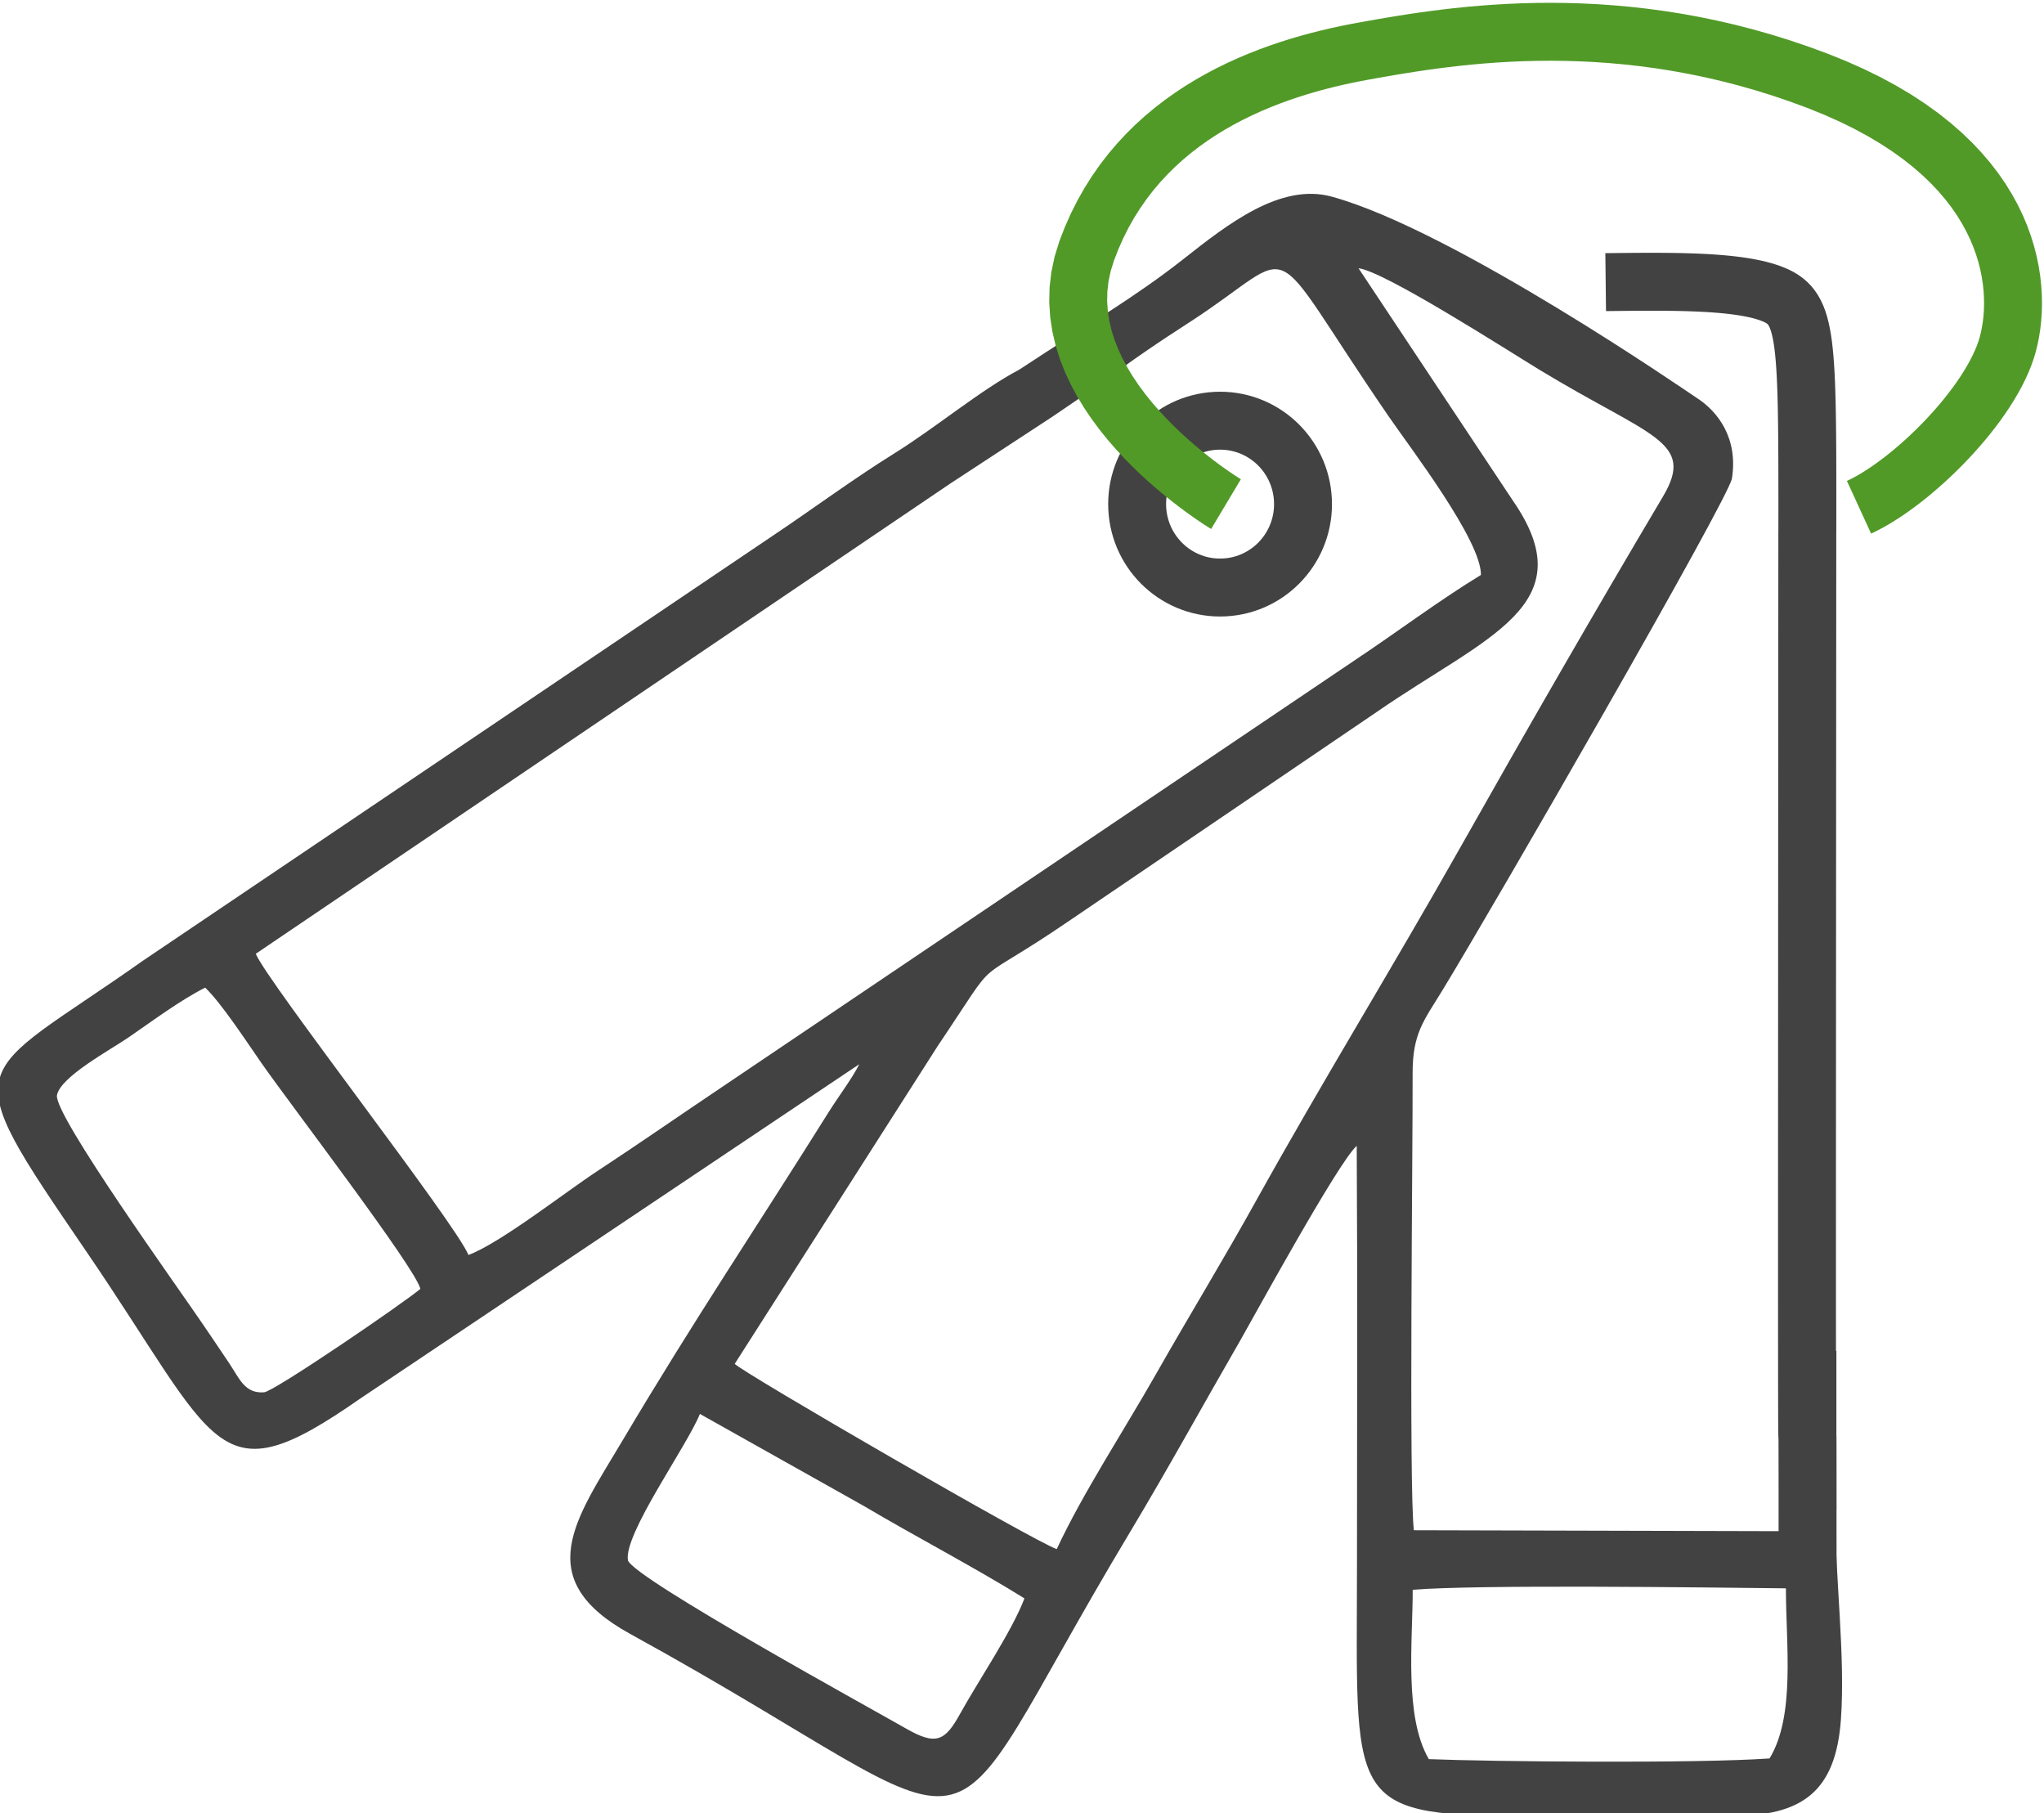
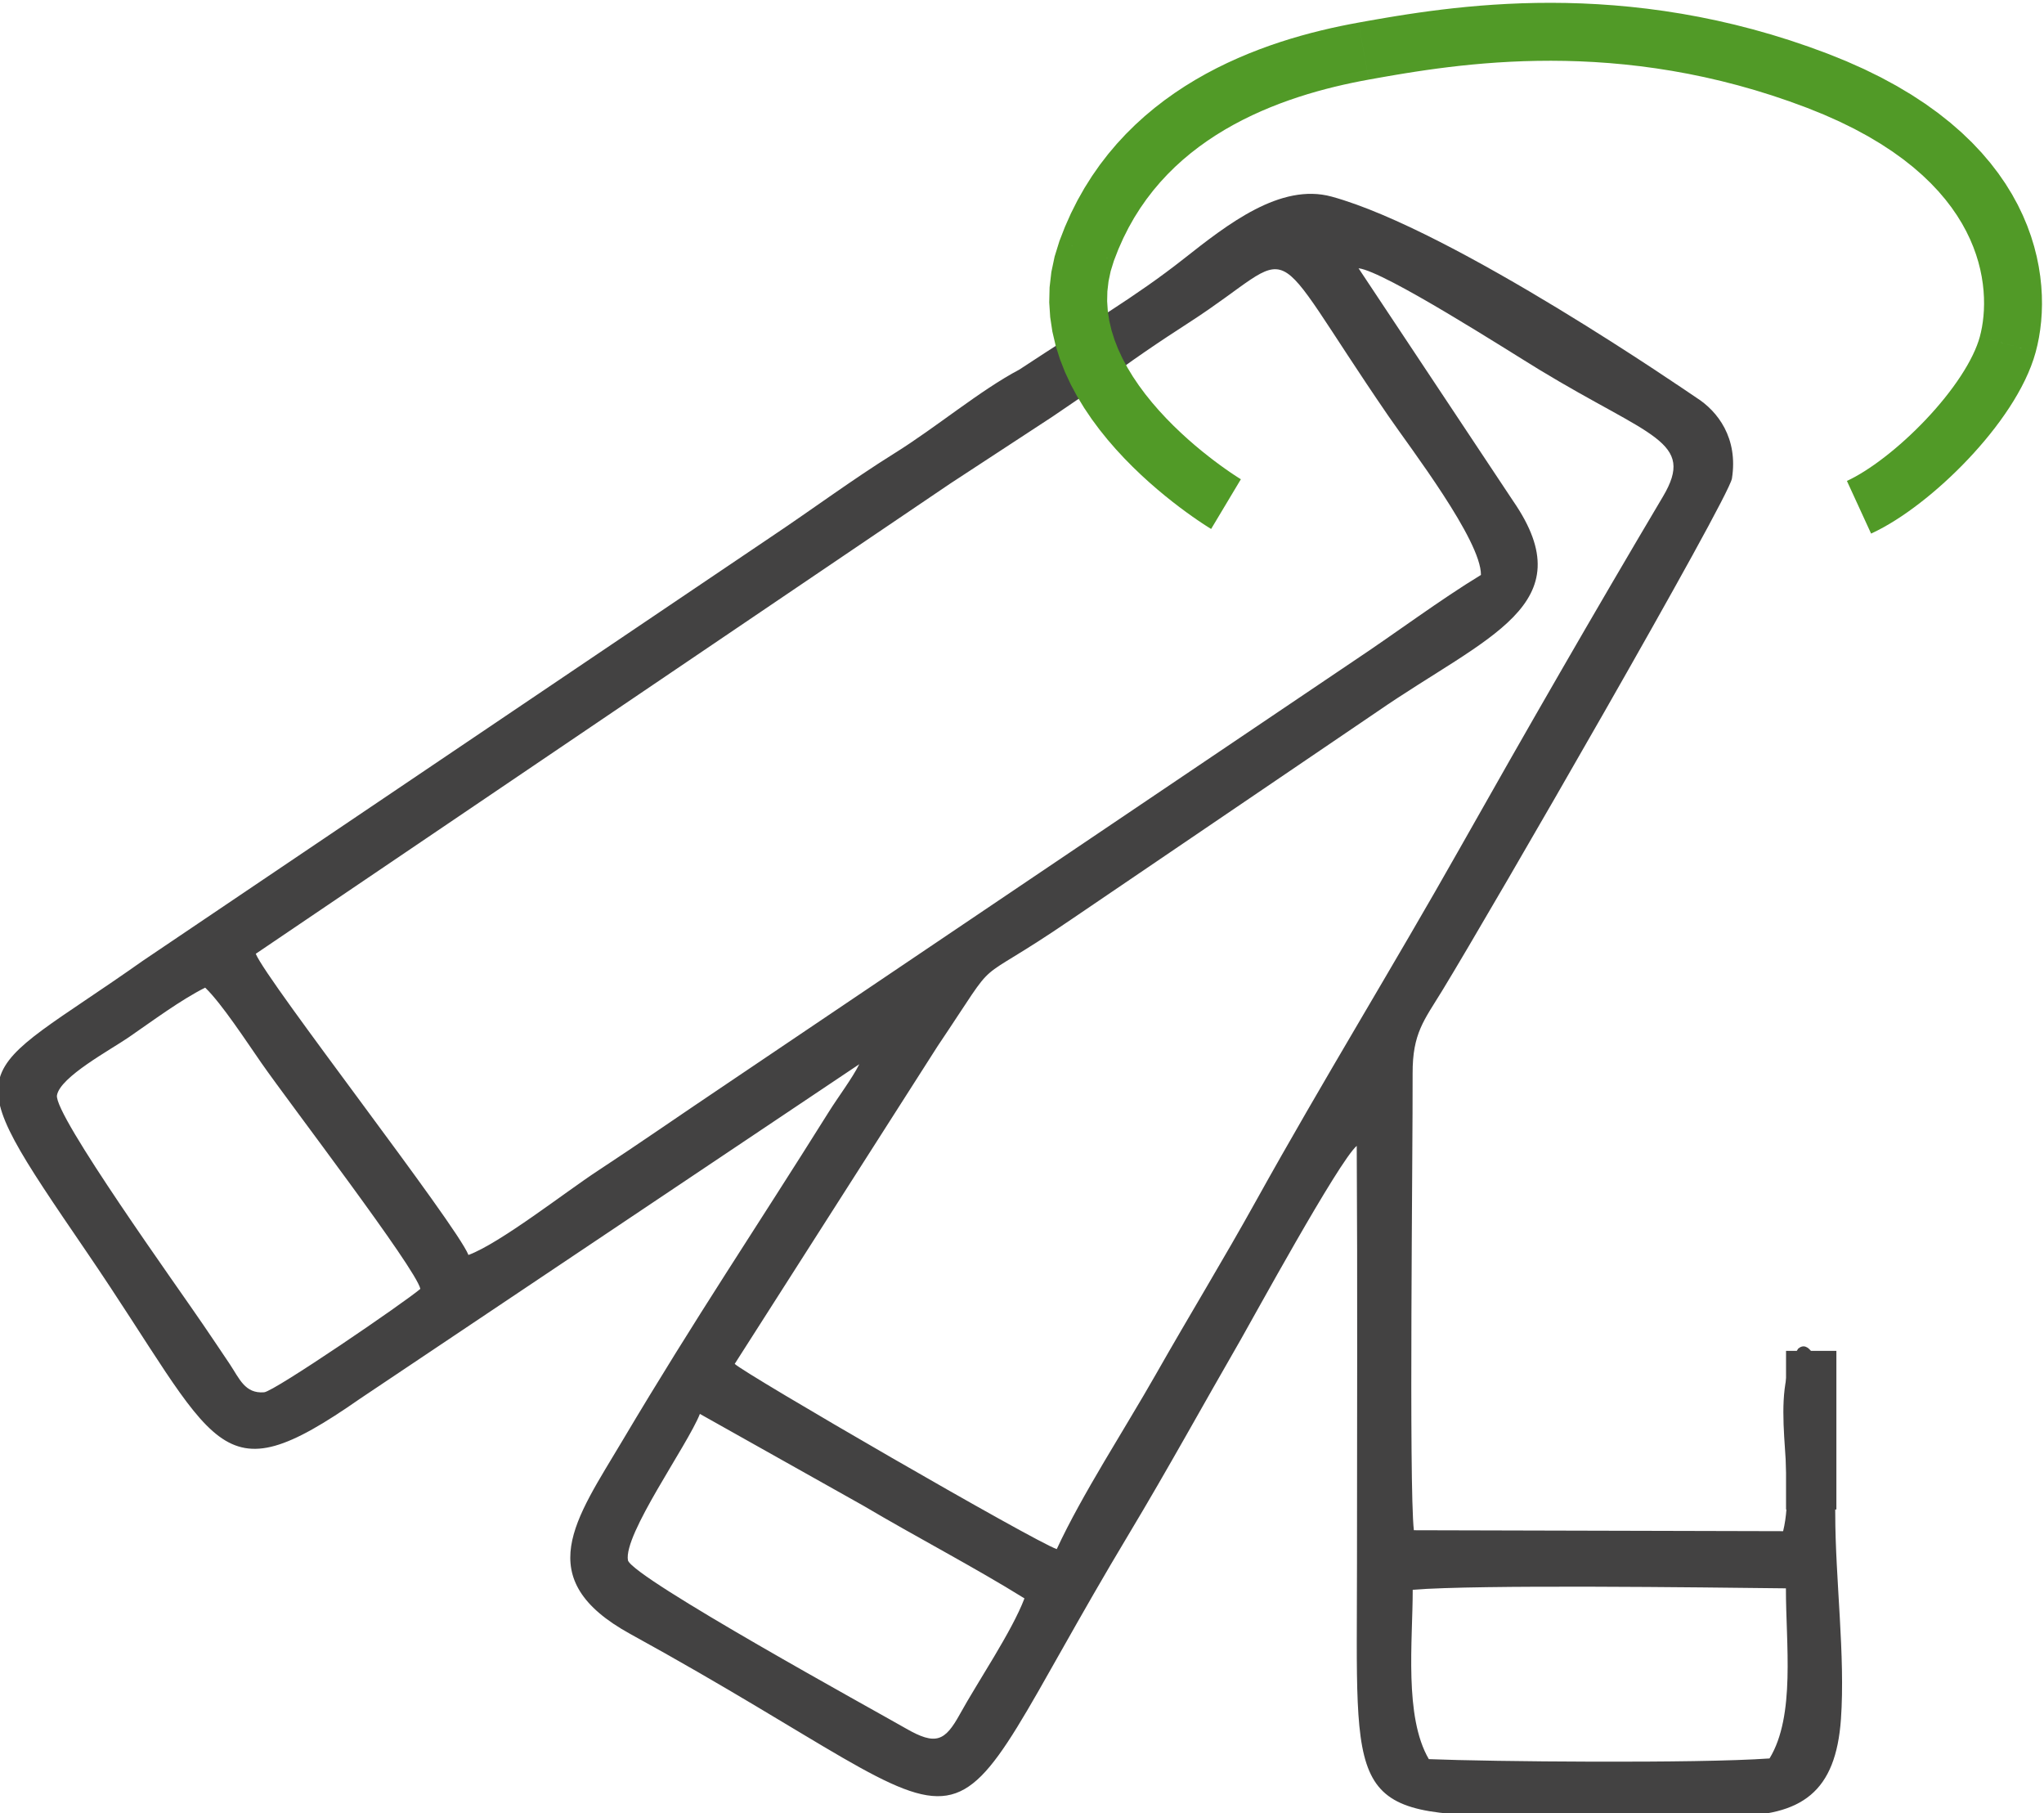
<svg xmlns="http://www.w3.org/2000/svg" xml:space="preserve" width="57.292mm" height="50.811mm" version="1.1" style="shape-rendering:geometricPrecision; text-rendering:geometricPrecision; image-rendering:optimizeQuality; fill-rule:evenodd; clip-rule:evenodd" viewBox="0 0 5729.16 5081.14">
  <defs>
    <style type="text/css">
   
    .str0 {stroke:#434242;stroke-width:141.11;stroke-miterlimit:22.926}
    .fil3 {fill:none;fill-rule:nonzero}
    .fil0 {fill:#434242}
    .fil1 {fill:#434242;fill-rule:nonzero}
    .fil2 {fill:#519A27;fill-rule:nonzero}
   
  </style>
  </defs>
  <g id="Слой_x0020_1">
    <path class="fil0" d="M4151.01 1611.21c-115.86,70.38 -237.06,161.58 -358.88,242.56l-1765.93 1190.82c-120.79,80.95 -236.39,161.47 -351.47,236.92 -90.1,59.06 -272.71,202.34 -361.71,235.39 -34.16,-86.12 -564.05,-765.85 -596.16,-844.03l1946.04 -1317.38 286.33 -187.37 136.57 -92.98c79.36,-60.9 166.83,-119.57 247.03,-171.29 322.34,-207.84 199.11,-262.53 558.02,260.86 62.47,91.06 261.08,349.55 260.16,446.5zm-2972.79 2000.65c-44.8,38.35 -409.46,287.55 -437.98,289.85 -53.6,4.33 -69.17,-38.27 -95.99,-78.57 -28.73,-43.17 -45.58,-67.64 -73.5,-108.94 -68.42,-101.23 -420.81,-590.65 -411.09,-644.92 9.29,-51.69 149.02,-126.64 200.74,-162.18 66.72,-45.87 145.48,-104.61 214.68,-139.38 46.01,44.2 115.18,150.16 157.04,210.36 79.6,114.54 433.01,575.61 446.1,633.78zm2629.66 -2860.08c72.05,7.91 421.28,232.35 506.73,284.24 312.3,189.71 439.04,199.71 346.5,355.58 -191.77,323.08 -383.04,655.5 -569.69,986.24 -184.57,327.1 -384.17,651.46 -569.77,985.51 -94.42,170.05 -183.99,315.84 -282.25,488.7 -87.48,153.85 -206.52,335.96 -277.43,489.13 -62.54,-21.1 -874.05,-490.83 -902.64,-519.1l568.84 -890.54c187.26,-278.04 77.36,-151.79 373.46,-354.27l859.71 -583.74c305.88,-211.02 581.29,-297.29 379.98,-589.34l-433.44 -652.41zm1197.92 3699.33c-0.29,154.84 27.31,356.96 -45.94,476.69 -204.36,14.61 -786.64,8.9 -954.96,1.95 -69.81,-119.23 -45.09,-331.39 -45.16,-474.66 185.03,-14.8 808.03,-6.67 1046.06,-3.98zm-2134.36 28.17c-35.01,92.55 -131,233.76 -180.52,323.65 -42.32,76.73 -67.54,89.39 -152.21,40.62 -83.19,-47.93 -761.92,-420 -778.63,-470.76 -13.12,-72.72 166.72,-322.16 201.63,-410.49l458.52 257.43c148.31,87.75 313.08,173.49 451.21,259.55zm2168.66 -699.84c-87.3,132.49 -3.23,352.99 -42.15,511.48l-1035.02 -2.63c-14.19,-124.19 -2.76,-1065.95 -3.47,-1279.85 -0.39,-112.94 31.96,-148.81 83.04,-232.42 137.03,-224.29 803.03,-1378.32 812.01,-1435.15 17.8,-112.94 -39.52,-188.54 -100.22,-226.78 -12.63,-7.98 -678.76,-469.26 -1021.72,-563.09 -143.41,-39.23 -291.9,77.58 -414.17,173.92 -137.28,108.23 -263.17,180.14 -461.15,310.74 -109.68,57.89 -232.27,161.12 -349.16,234.02 -121.74,75.95 -227.34,155.01 -351.07,237.7l-1757.32 1185.46c-481.82,340.61 -534.07,262.99 -156.75,815.77 372.82,546.17 360.76,693.77 766,411.19l1399.54 -937.5c-19.76,39.62 -59.17,91.62 -86.13,134.69 -204.47,326.56 -370.69,571.75 -578.35,921.29 -130.11,219.05 -259.02,386.05 22.6,540.71 1090.68,598.99 807.53,702.47 1399.22,-282.89 106.98,-178.14 208.05,-362.25 312.16,-542.59 30.4,-52.72 273.6,-498.11 324.82,-542.41 2.38,390.34 0.71,781.17 0.71,1171.59 0,655.92 -36.15,706.12 457.49,706.12 196.17,0 392.54,-0.89 588.71,0.21 202.12,1.1 295.91,-68.18 310.31,-271.33 12.52,-176.73 -15.93,-394.07 -15.93,-575.16 0,-281.26 -47.14,-511.23 -104,-463.09z" />
    <g id="_1466222800816">
-       <path class="fil1" d="M3733.43 1412.72l-162.36 0 0 0 -0.2 -7.96 -0.59 -7.8 -0.98 -7.68 -1.33 -7.52 -1.69 -7.36 -2.04 -7.23 -2.39 -7.08 -2.72 -6.93 -3.02 -6.74 -3.34 -6.55 -3.68 -6.43 -3.94 -6.2 -4.24 -5.98 -4.5 -5.78 -4.77 -5.52 -5.05 -5.33 -5.25 -5.04 -5.51 -4.79 -5.77 -4.56 -5.92 -4.23 -6.14 -3.96 -6.33 -3.66 -6.48 -3.34 -6.69 -3.04 -6.83 -2.71 -6.97 -2.37 -7.14 -2.04 -7.29 -1.69 -7.4 -1.33 -7.56 -0.96 -7.7 -0.6 -7.83 -0.2 0 -162.36 16.09 0.4 15.92 1.22 15.7 2 15.5 2.79 15.21 3.53 14.92 4.26 14.63 4.97 14.29 5.67 13.91 6.32 13.56 6.98 13.13 7.6 12.74 8.2 12.3 8.81 11.79 9.32 11.37 9.89 10.89 10.44 10.35 10.91 9.85 11.44 9.3 11.9 8.72 12.34 8.14 12.78 7.52 13.15 6.94 13.61 6.28 13.98 5.6 14.29 4.93 14.66 4.22 14.95 3.51 15.26 2.75 15.52 1.98 15.72 1.21 15.96 0.4 16.1 0 0zm-313.65 314.93l0 -162.36 0 0 7.83 -0.2 7.7 -0.6 7.56 -0.96 7.4 -1.33 7.29 -1.69 7.14 -2.04 6.97 -2.37 6.83 -2.71 6.69 -3.04 6.48 -3.34 6.33 -3.66 6.17 -3.97 5.91 -4.23 5.73 -4.52 5.51 -4.81 5.27 -5.05 5.05 -5.33 4.78 -5.54 4.51 -5.77 4.22 -5.96 3.95 -6.22 3.68 -6.42 3.33 -6.53 3.02 -6.74 2.73 -6.94 2.38 -7.06 2.04 -7.23 1.69 -7.38 1.33 -7.5 0.98 -7.69 0.59 -7.78 0.2 -7.96 162.36 0 -0.4 16.1 -1.21 15.96 -1.98 15.71 -2.75 15.52 -3.51 15.24 -4.22 14.97 -4.94 14.66 -5.59 14.28 -6.28 13.98 -6.95 13.63 -7.52 13.14 -8.13 12.76 -8.74 12.36 -9.29 11.89 -9.84 11.42 -10.35 10.91 -10.87 10.43 -11.37 9.89 -11.83 9.36 -12.31 8.79 -12.71 8.19 -13.13 7.6 -13.56 6.98 -13.91 6.32 -14.29 5.67 -14.63 4.97 -14.92 4.26 -15.21 3.53 -15.5 2.79 -15.7 2 -15.92 1.22 -16.09 0.4 0 0zm-313.66 -314.93l162.36 0 0 0 0.2 7.96 0.59 7.78 0.98 7.69 1.33 7.5 1.69 7.38 2.04 7.23 2.38 7.06 2.73 6.94 3.02 6.74 3.33 6.53 3.68 6.42 3.95 6.22 4.21 5.94 4.53 5.79 4.79 5.56 5.03 5.31 5.27 5.05 5.51 4.81 5.71 4.51 5.94 4.24 6.18 3.98 6.3 3.65 6.49 3.33 6.71 3.05 6.81 2.71 6.97 2.37 7.15 2.04 7.3 1.69 7.38 1.33 7.56 0.96 7.71 0.6 7.83 0.2 0 162.36 -16.09 -0.4 -15.91 -1.22 -15.72 -2 -15.5 -2.79 -15.2 -3.53 -14.91 -4.26 -14.65 -4.97 -14.29 -5.67 -13.89 -6.31 -13.57 -6.99 -13.16 -7.61 -12.68 -8.18 -12.3 -8.78 -11.85 -9.37 -11.37 -9.89 -10.87 -10.43 -10.37 -10.93 -9.81 -11.4 -9.29 -11.87 -8.75 -12.38 -8.13 -12.76 -7.52 -13.14 -6.95 -13.63 -6.28 -13.98 -5.59 -14.28 -4.94 -14.66 -4.22 -14.97 -3.51 -15.24 -2.75 -15.52 -1.98 -15.71 -1.21 -15.96 -0.4 -16.1 0 0zm313.66 -314.97l0 162.36 0 0 -7.83 0.2 -7.71 0.6 -7.56 0.96 -7.38 1.33 -7.3 1.69 -7.15 2.04 -6.97 2.37 -6.81 2.71 -6.71 3.05 -6.49 3.33 -6.3 3.65 -6.15 3.97 -5.95 4.25 -5.75 4.54 -5.51 4.79 -5.25 5.04 -5.03 5.31 -4.78 5.54 -4.53 5.81 -4.22 5.95 -3.94 6.2 -3.68 6.43 -3.34 6.55 -3.02 6.74 -2.72 6.93 -2.39 7.08 -2.04 7.23 -1.69 7.36 -1.33 7.52 -0.98 7.68 -0.59 7.8 -0.2 7.96 -162.36 0 0.4 -16.1 1.21 -15.96 1.98 -15.72 2.75 -15.52 3.51 -15.26 4.22 -14.95 4.93 -14.66 5.6 -14.29 6.28 -13.98 6.94 -13.61 7.52 -13.15 8.14 -12.78 8.74 -12.37 9.29 -11.87 9.82 -11.42 10.37 -10.93 10.89 -10.44 11.37 -9.89 11.81 -9.34 12.29 -8.79 12.71 -8.19 13.16 -7.61 13.57 -6.99 13.89 -6.31 14.29 -5.67 14.65 -4.97 14.91 -4.26 15.2 -3.53 15.5 -2.79 15.72 -2 15.91 -1.22 16.09 -0.4 0 0z" />
-     </g>
+       </g>
    <g id="_1466222798416">
-       <path class="fil1" d="M5003.13 750.72l-62.56 149.84 -0.02 -0.01 -5.87 -2.3 -6.71 -2.32 -7.52 -2.3 -8.24 -2.23 -8.98 -2.15 -9.67 -2.06 -10.28 -1.93 -10.91 -1.81 -11.44 -1.69 -11.99 -1.55 -12.48 -1.42 -12.93 -1.28 -13.42 -1.16 -13.82 -1.03 -14.23 -0.91 -14.55 -0.8 -14.9 -0.66 -15.28 -0.58 -15.53 -0.48 -15.82 -0.37 -16.08 -0.29 -16.32 -0.21 -16.54 -0.14 -16.73 -0.07 -16.91 -0.01 -17.07 0.05 -17.23 0.09 -17.33 0.13 -17.46 0.16 -17.53 0.18 -17.6 0.2 -17.64 0.2 -1.9 -162.36 17.7 -0.2 17.7 -0.2 17.71 -0.18 17.68 -0.16 17.65 -0.13 17.59 -0.09 17.55 -0.05 17.47 0.01 17.35 0.07 17.24 0.14 17.12 0.21 16.98 0.31 16.82 0.41 16.67 0.5 16.44 0.62 16.28 0.74 16.09 0.88 15.83 1.01 15.62 1.17 15.36 1.32 15.15 1.5 14.88 1.7 14.63 1.89 14.36 2.11 14.09 2.35 13.84 2.61 13.55 2.88 13.32 3.19 13.08 3.55 12.82 3.92 12.59 4.36 12.35 4.84 -0.02 -0.01zm143.92 735.35l-162.36 -0.1 0 0 0.03 -49.28 0 -46.62 -0.03 -44.08 -0.08 -41.55 -0.15 -39.11 -0.25 -36.75 -0.34 -34.45 -0.46 -32.2 -0.6 -30.02 -0.76 -27.91 -0.91 -25.85 -1.09 -23.82 -1.27 -21.85 -1.47 -19.94 -1.66 -18.05 -1.85 -16.21 -2.01 -14.34 -2.16 -12.49 -2.28 -10.74 -2.32 -9.02 -2.26 -7.22 -2.12 -5.57 -1.89 -4.11 -1.57 -2.81 -1.22 -1.82 -0.98 -1.19 -0.87 -0.89 -1.1 -0.92 -1.68 -1.19 -2.48 -1.48 -3.58 -1.83 -4.71 -2.1 62.56 -149.84 12.43 5.56 12.48 6.45 12.54 7.6 12.36 8.85 11.96 10.2 11.25 11.49 10.26 12.61 9.14 13.52 7.97 14.25 6.85 14.81 5.86 15.35 4.98 15.88 4.24 16.42 3.64 17.16 3.12 18.03 2.67 18.96 2.29 20.05 1.96 21.27 1.67 22.64 1.41 24.11 1.17 25.68 0.97 27.35 0.78 29.15 0.62 31.04 0.48 33.02 0.34 35.07 0.25 37.23 0.15 39.51 0.08 41.81 0.03 44.22 0 46.74 -0.03 49.32 0 0zm-1 2038.74l-162.36 -0.02 0 0.01 0 -48.29 0.01 -51.03 0.01 -53.6 0.01 -56.01 0.02 -58.22 0.01 -60.29 0.03 -62.15 0.02 -63.84 0.03 -65.38 0.03 -66.72 0.03 -67.89 0.03 -68.88 0.04 -69.7 0.03 -70.35 0.04 -70.83 0.04 -71.11 0.04 -71.23 0.04 -71.17 0.04 -70.94 0.04 -70.53 0.04 -69.95 0.05 -69.19 0.04 -68.26 0.04 -67.14 0.04 -65.86 0.04 -64.4 0.04 -62.76 0.04 -60.95 0.03 -58.96 0.04 -56.8 0.03 -54.45 0.03 -51.95 162.36 0.1 -0.03 51.95 -0.03 54.45 -0.04 56.8 -0.03 58.96 -0.04 60.95 -0.04 62.76 -0.04 64.4 -0.04 65.86 -0.04 67.14 -0.04 68.26 -0.05 69.19 -0.04 69.95 -0.04 70.53 -0.04 70.94 -0.04 71.17 -0.04 71.23 -0.04 71.11 -0.04 70.81 -0.03 70.35 -0.04 69.7 -0.03 68.88 -0.03 67.89 -0.03 66.72 -0.03 65.36 -0.02 63.84 -0.03 62.15 -0.01 60.27 -0.02 58.22 -0.01 55.99 -0.01 53.62 -0.01 51.01 0 48.27 0 0.01zm-67.68 419.59l-24.68 160.48 -5.92 -1.13 -47.85 -31.95 -12.97 -28.5 -1.74 -9.94 -0.39 -4.38 -0.15 -2.83 -0.08 -2.21 -0.08 -2.64 -0.06 -3.17 -0.06 -3.61 -0.05 -4.36 -0.05 -5.2 -0.05 -6.24 -0.04 -7.24 -0.05 -8.37 -0.05 -9.73 -0.04 -11.07 -0.04 -12.5 -0.04 -14.05 -0.04 -15.68 -0.04 -17.45 -0.03 -19.27 -0.03 -21.16 -0.03 -23.18 -0.03 -25.29 -0.02 -27.48 -0.02 -29.76 -0.02 -32.14 -0.01 -34.62 -0.01 -37.16 -0.01 -39.82 0 -42.56 0 -45.4 162.36 0.02 0 45.38 0 42.54 0.01 39.8 0.01 37.16 0.01 34.58 0.02 32.12 0.02 29.74 0.02 27.44 0.03 25.25 0.03 23.16 0.03 21.14 0.03 19.19 0.04 17.37 0.04 15.64 0.04 13.99 0.04 12.44 0.04 10.93 0.05 9.53 0.05 8.33 0.04 7.08 0.05 5.88 0.05 4.9 0.05 3.94 0.04 3.03 0.04 1.99 0.04 1.26 0.02 0.59 -0.05 -0.95 -0.29 -3.24 -1.64 -9.32 -12.87 -28.28 -47.75 -31.89 -5.92 -1.13zm-24.68 160.48l-3.07 -0.47 -2.85 -0.66 5.92 1.13zm32.67 238.28l-39.38 157.52 -61.52 -79 -0.02 -3.76 -0.03 -5.52 -0.02 -7.37 -0.02 -9.08 -0.01 -10.61 -0.02 -12.06 -0.01 -13.4 -0.01 -14.5 -0.02 -15.54 -0.01 -16.45 -0.01 -17.14 -0.01 -17.72 -0.01 -18.19 0 -18.45 -0.01 -18.54 -0.02 -18.59 -0.01 -18.48 -0.01 -18.15 -0.01 -17.7 -0.02 -17.11 -0.02 -16.44 -0.01 -15.51 -0.03 -14.48 -0.02 -13.35 -0.03 -12.03 -0.02 -10.53 -0.04 -8.9 -0.03 -7.15 -0.04 -5.07 -0.03 -2.44 68.78 77.46 24.68 -160.48 68.88 79.76 0.05 4.2 0.04 5.67 0.03 7.35 0.04 9.1 0.02 10.67 0.03 12.07 0.02 13.37 0.03 14.56 0.01 15.57 0.02 16.4 0.02 17.17 0.01 17.74 0.01 18.17 0.01 18.42 0.02 18.59 0.01 18.64 0 18.45 0.01 18.13 0.01 17.72 0.01 17.14 0.01 16.39 0.02 15.54 0.01 14.54 0.01 13.32 0.02 12.04 0.01 10.59 0.02 8.92 0.02 7.13 0.03 5.22 0.02 2.88 -61.46 -76.7z" />
-     </g>
+       </g>
    <g id="_1466222796832">
      <path class="fil2" d="M2969.54 675.39l152.7 55.16 0 -0.01 -9.12 29.4 -6.02 28.62 -3.24 28.04 -0.63 27.57 1.81 27.29 4.1 27.06 6.3 26.86 8.39 26.69 10.35 26.46 12.2 26.14 13.87 25.79 15.39 25.29 16.74 24.75 17.86 24.1 18.81 23.35 19.52 22.53 20.04 21.61 20.32 20.64 20.4 19.58 20.23 18.46 19.85 17.27 19.24 16.01 18.41 14.69 17.36 13.35 16.06 11.91 14.58 10.44 12.83 8.91 10.85 7.31 8.72 5.7 6.33 4.04 3.74 2.32 0.53 0.32 -83.36 139.32 -2.51 -1.52 -5.1 -3.18 -7.85 -5 -10.38 -6.8 -12.71 -8.55 -14.75 -10.25 -16.6 -11.9 -18.26 -13.53 -19.66 -15.11 -20.87 -16.67 -21.86 -18.21 -22.61 -19.67 -23.19 -21.14 -23.52 -22.6 -23.64 -24 -23.54 -25.41 -23.22 -26.79 -22.67 -28.17 -21.9 -29.54 -20.88 -30.91 -19.63 -32.29 -18.11 -33.67 -16.32 -35.04 -14.23 -36.42 -11.85 -37.75 -9.14 -39.06 -6.08 -40.26 -2.71 -41.35 0.99 -42.27 4.96 -42.94 9.16 -43.4 13.52 -43.56 0 -0.01zm838.28 -612.11l28.78 159.78 0 0 -22.99 4.31 -23.64 4.76 -24.16 5.24 -24.64 5.77 -25.06 6.31 -25.38 6.89 -25.63 7.49 -25.85 8.15 -25.99 8.8 -26.03 9.49 -26.04 10.22 -25.97 10.96 -25.81 11.73 -25.63 12.54 -25.36 13.35 -25 14.2 -24.64 15.08 -24.19 15.98 -23.67 16.9 -23.11 17.85 -22.51 18.83 -21.82 19.82 -21.11 20.89 -20.36 21.96 -19.54 23.06 -18.68 24.23 -17.8 25.46 -16.85 26.69 -15.84 28.01 -14.8 29.38 -13.71 30.82 -12.55 32.32 -152.7 -55.16 15.35 -39.52 16.87 -37.94 18.32 -36.38 19.7 -34.81 20.97 -33.25 22.16 -31.7 23.28 -30.19 24.3 -28.7 25.22 -27.2 26.05 -25.77 26.82 -24.38 27.47 -22.99 28.05 -21.67 28.55 -20.38 28.97 -19.14 29.3 -17.94 29.58 -16.8 29.76 -15.67 29.87 -14.62 29.93 -13.59 29.89 -12.62 29.8 -11.7 29.65 -10.81 29.39 -9.96 29.11 -9.17 28.77 -8.41 28.32 -7.69 27.82 -7.01 27.26 -6.39 26.64 -5.78 25.92 -5.22 25.19 -4.71 0 0zm1315.12 87.22l-58 151.64 0 0 -49.18 -18.08 -48.69 -16.5 -48.18 -14.97 -47.67 -13.5 -47.14 -12.1 -46.58 -10.75 -45.98 -9.46 -45.39 -8.22 -44.77 -7.05 -44.12 -5.94 -43.44 -4.87 -42.75 -3.87 -42.04 -2.92 -41.31 -2.03 -40.55 -1.21 -39.74 -0.42 -38.95 0.3 -38.11 0.96 -37.27 1.58 -36.39 2.11 -35.48 2.62 -34.56 3.04 -33.59 3.43 -32.65 3.77 -31.66 4.03 -30.62 4.23 -29.61 4.4 -28.56 4.49 -27.47 4.53 -26.42 4.53 -25.3 4.46 -24.17 4.33 -28.78 -159.78 24.55 -4.41 25.92 -4.56 27.26 -4.67 28.59 -4.73 29.86 -4.69 31.09 -4.62 32.32 -4.47 33.48 -4.25 34.63 -3.99 35.77 -3.65 36.84 -3.26 37.9 -2.78 38.93 -2.27 39.93 -1.68 40.91 -1.04 41.87 -0.32 42.78 0.46 43.67 1.29 44.53 2.19 45.36 3.16 46.17 4.17 46.96 5.27 47.7 6.42 48.41 7.63 49.11 8.9 49.78 10.24 50.4 11.63 51 13.1 51.57 14.6 52.12 16.19 52.63 17.84 53.08 19.52 0 0zm583.02 835.84l-156.66 -42.68 0.01 0 3.18 -12.82 2.83 -13.96 2.37 -14.98 1.83 -15.9 1.19 -16.71 0.48 -17.51 -0.29 -18.19 -1.14 -18.8 -2.07 -19.4 -3.06 -19.89 -4.13 -20.34 -5.26 -20.75 -6.48 -21.1 -7.77 -21.44 -9.12 -21.7 -10.59 -21.95 -12.11 -22.13 -13.77 -22.31 -15.47 -22.44 -17.32 -22.52 -19.23 -22.55 -21.26 -22.53 -23.42 -22.49 -25.64 -22.36 -27.99 -22.17 -30.46 -21.94 -32.99 -21.63 -35.65 -21.25 -38.4 -20.8 -41.23 -20.27 -44.19 -19.68 -47.21 -19.01 58 -151.64 52.51 21.15 49.67 22.12 46.87 23.03 44.16 23.92 41.49 24.73 38.89 25.49 36.36 26.2 33.89 26.85 31.48 27.44 29.1 27.95 26.82 28.41 24.55 28.79 22.36 29.08 20.23 29.3 18.15 29.43 16.15 29.49 14.21 29.45 12.34 29.32 10.55 29.1 8.84 28.8 7.22 28.43 5.67 27.96 4.22 27.41 2.87 26.8 1.6 26.14 0.41 25.37 -0.68 24.57 -1.69 23.73 -2.61 22.8 -3.45 21.84 -4.23 20.86 -4.94 19.88 0.01 0zm-461.43 508.93l-67.76 -147.54 11.32 -5.48 12.03 -6.36 12.64 -7.24 13.19 -8.07 13.63 -8.86 13.97 -9.58 14.24 -10.29 14.49 -10.95 14.63 -11.56 14.72 -12.12 14.74 -12.63 14.72 -13.13 14.63 -13.55 14.48 -13.93 14.32 -14.3 14.06 -14.58 13.75 -14.83 13.42 -15.04 13.01 -15.21 12.55 -15.29 12.06 -15.38 11.51 -15.38 10.89 -15.31 10.24 -15.23 9.55 -15.07 8.8 -14.81 8 -14.53 7.18 -14.17 6.3 -13.68 5.4 -13.15 4.5 -12.54 3.56 -11.82 156.66 42.68 -6.06 20.06 -7.12 19.88 -8.08 19.71 -9 19.56 -9.82 19.37 -10.6 19.25 -11.34 19.13 -12.01 18.93 -12.64 18.79 -13.25 18.65 -13.79 18.42 -14.28 18.22 -14.77 18.01 -15.19 17.73 -15.56 17.46 -15.91 17.15 -16.22 16.82 -16.46 16.44 -16.7 16.07 -16.89 15.63 -17.04 15.19 -17.16 14.71 -17.22 14.18 -17.27 13.64 -17.27 13.07 -17.28 12.47 -17.25 11.84 -17.17 11.16 -17.11 10.47 -17.06 9.76 -16.99 8.98 -16.92 8.18zm-33.88 -73.77l0 0 0 0 0 0z" />
    </g>
    <line class="fil3 str0" x1="5076.71" y1="3785.62" x2="5076.71" y2="4230.17" />
  </g>
</svg>